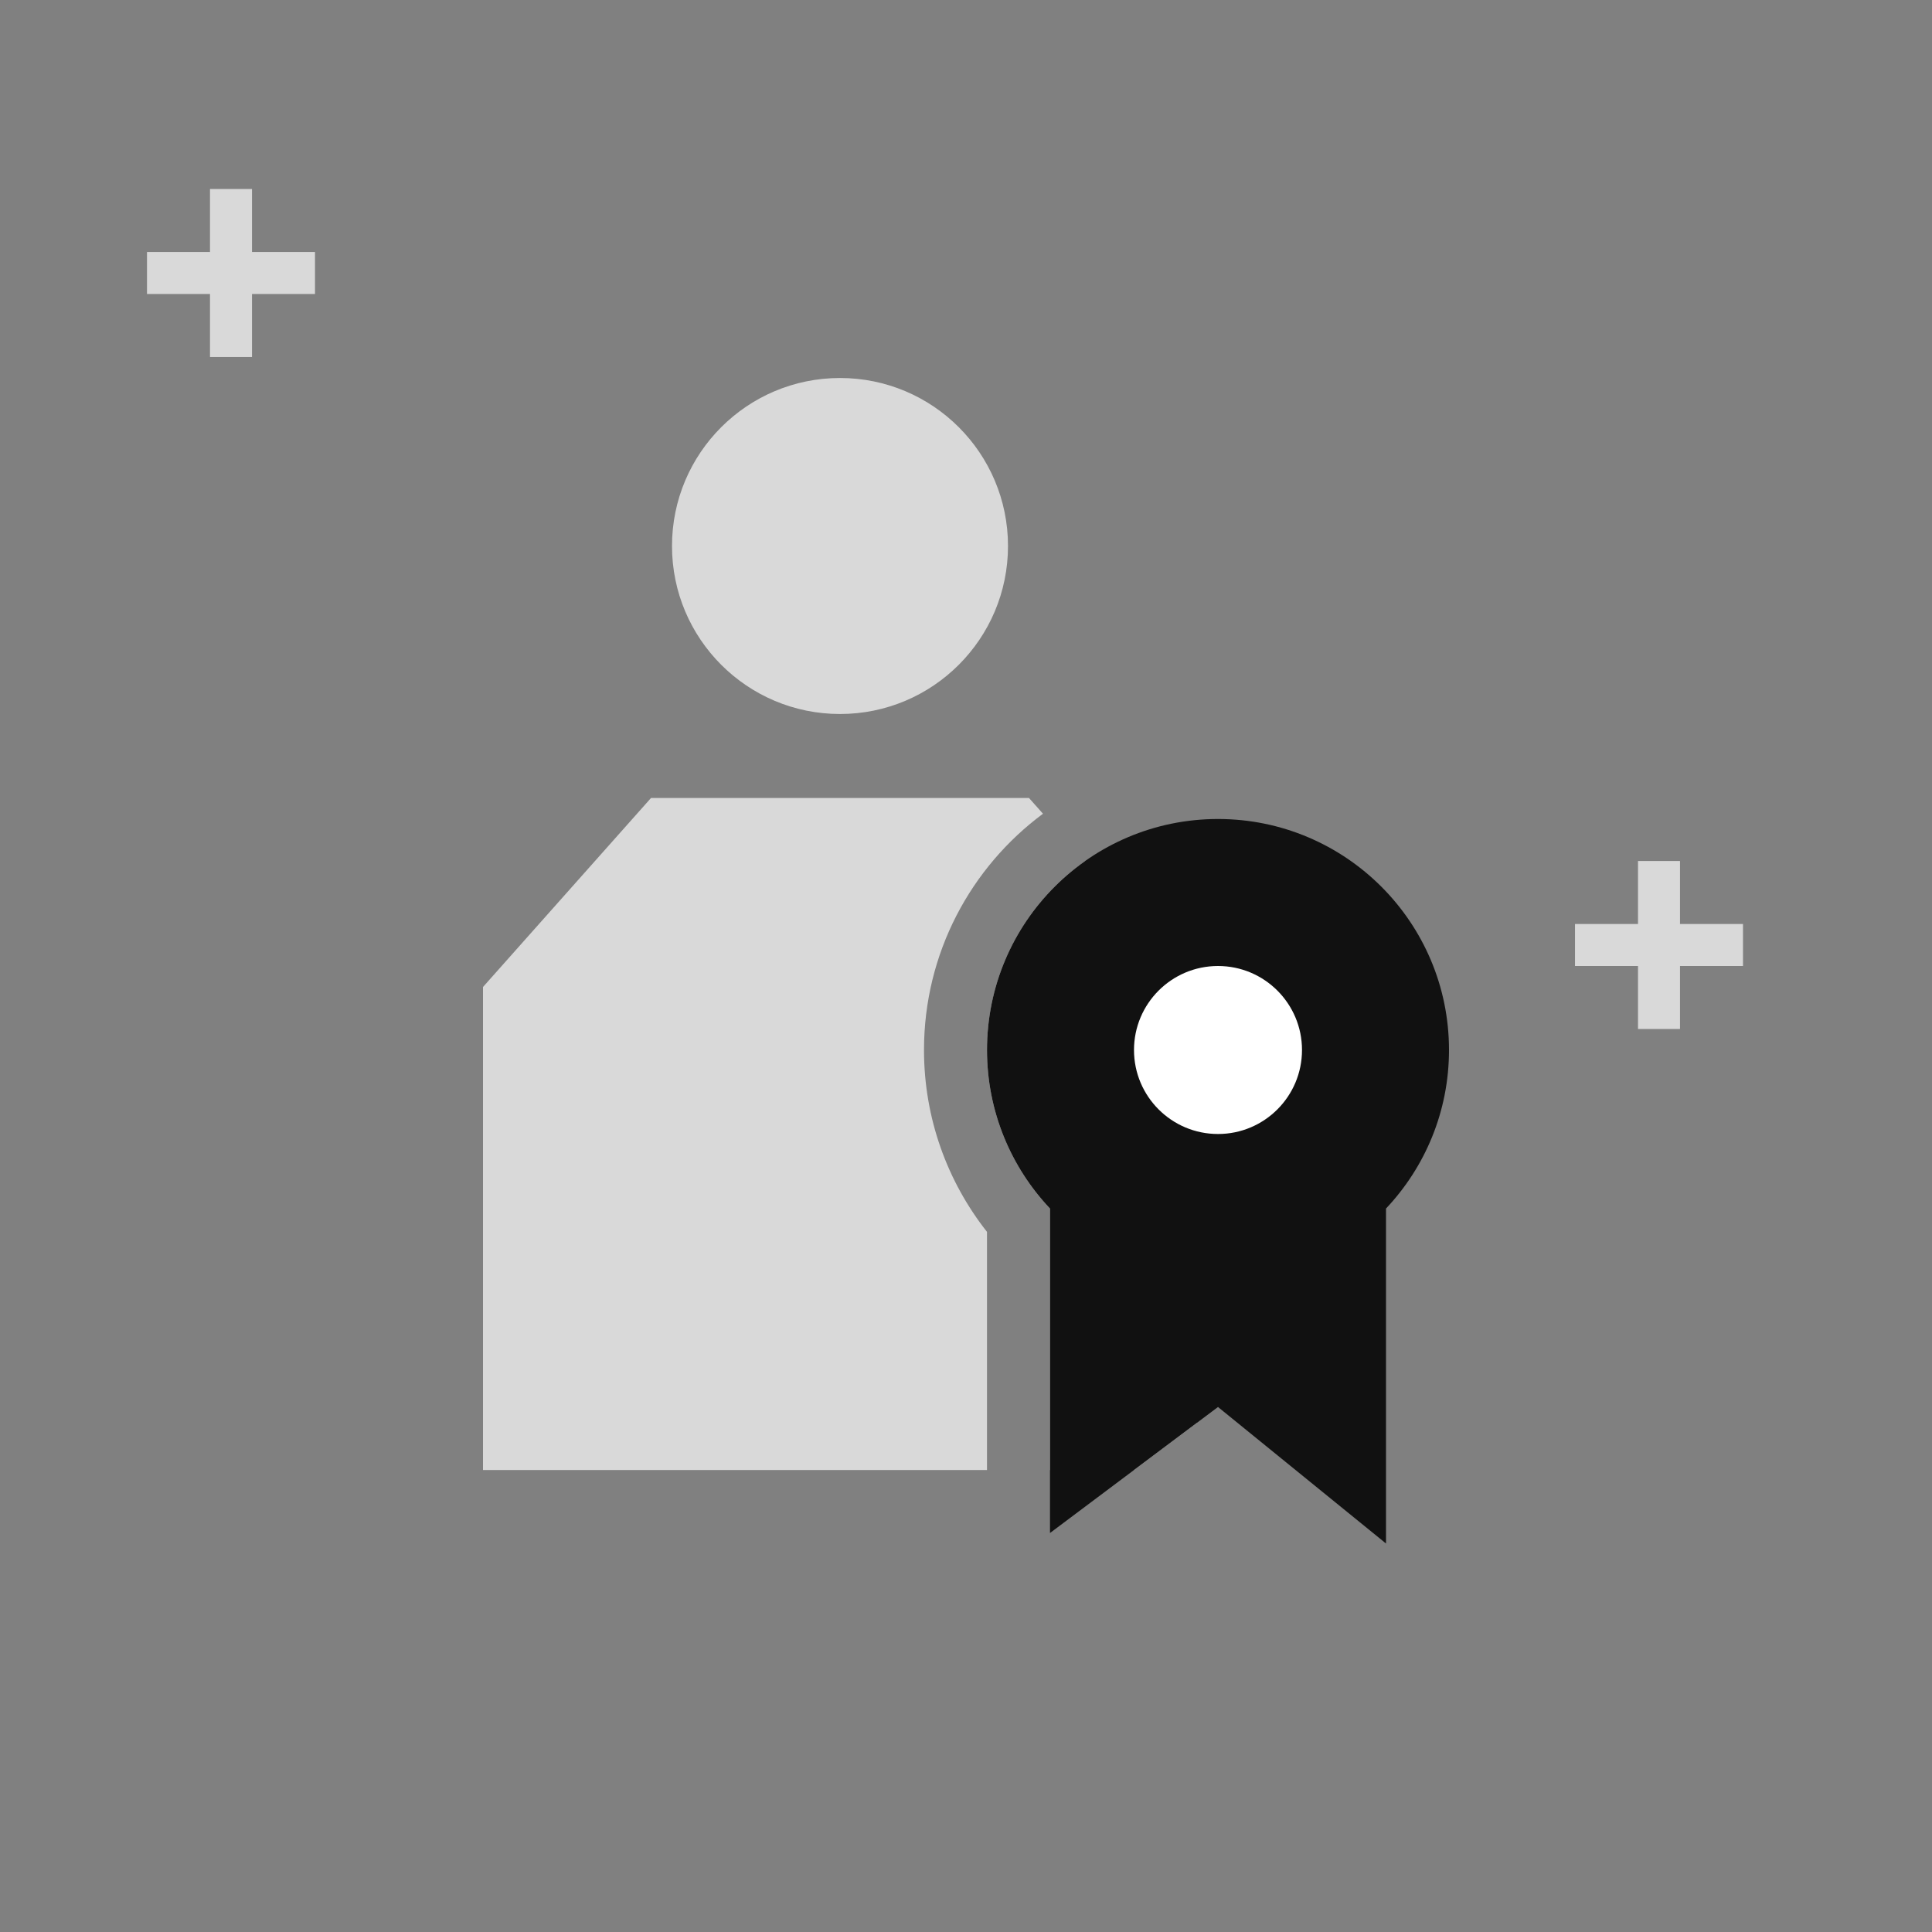
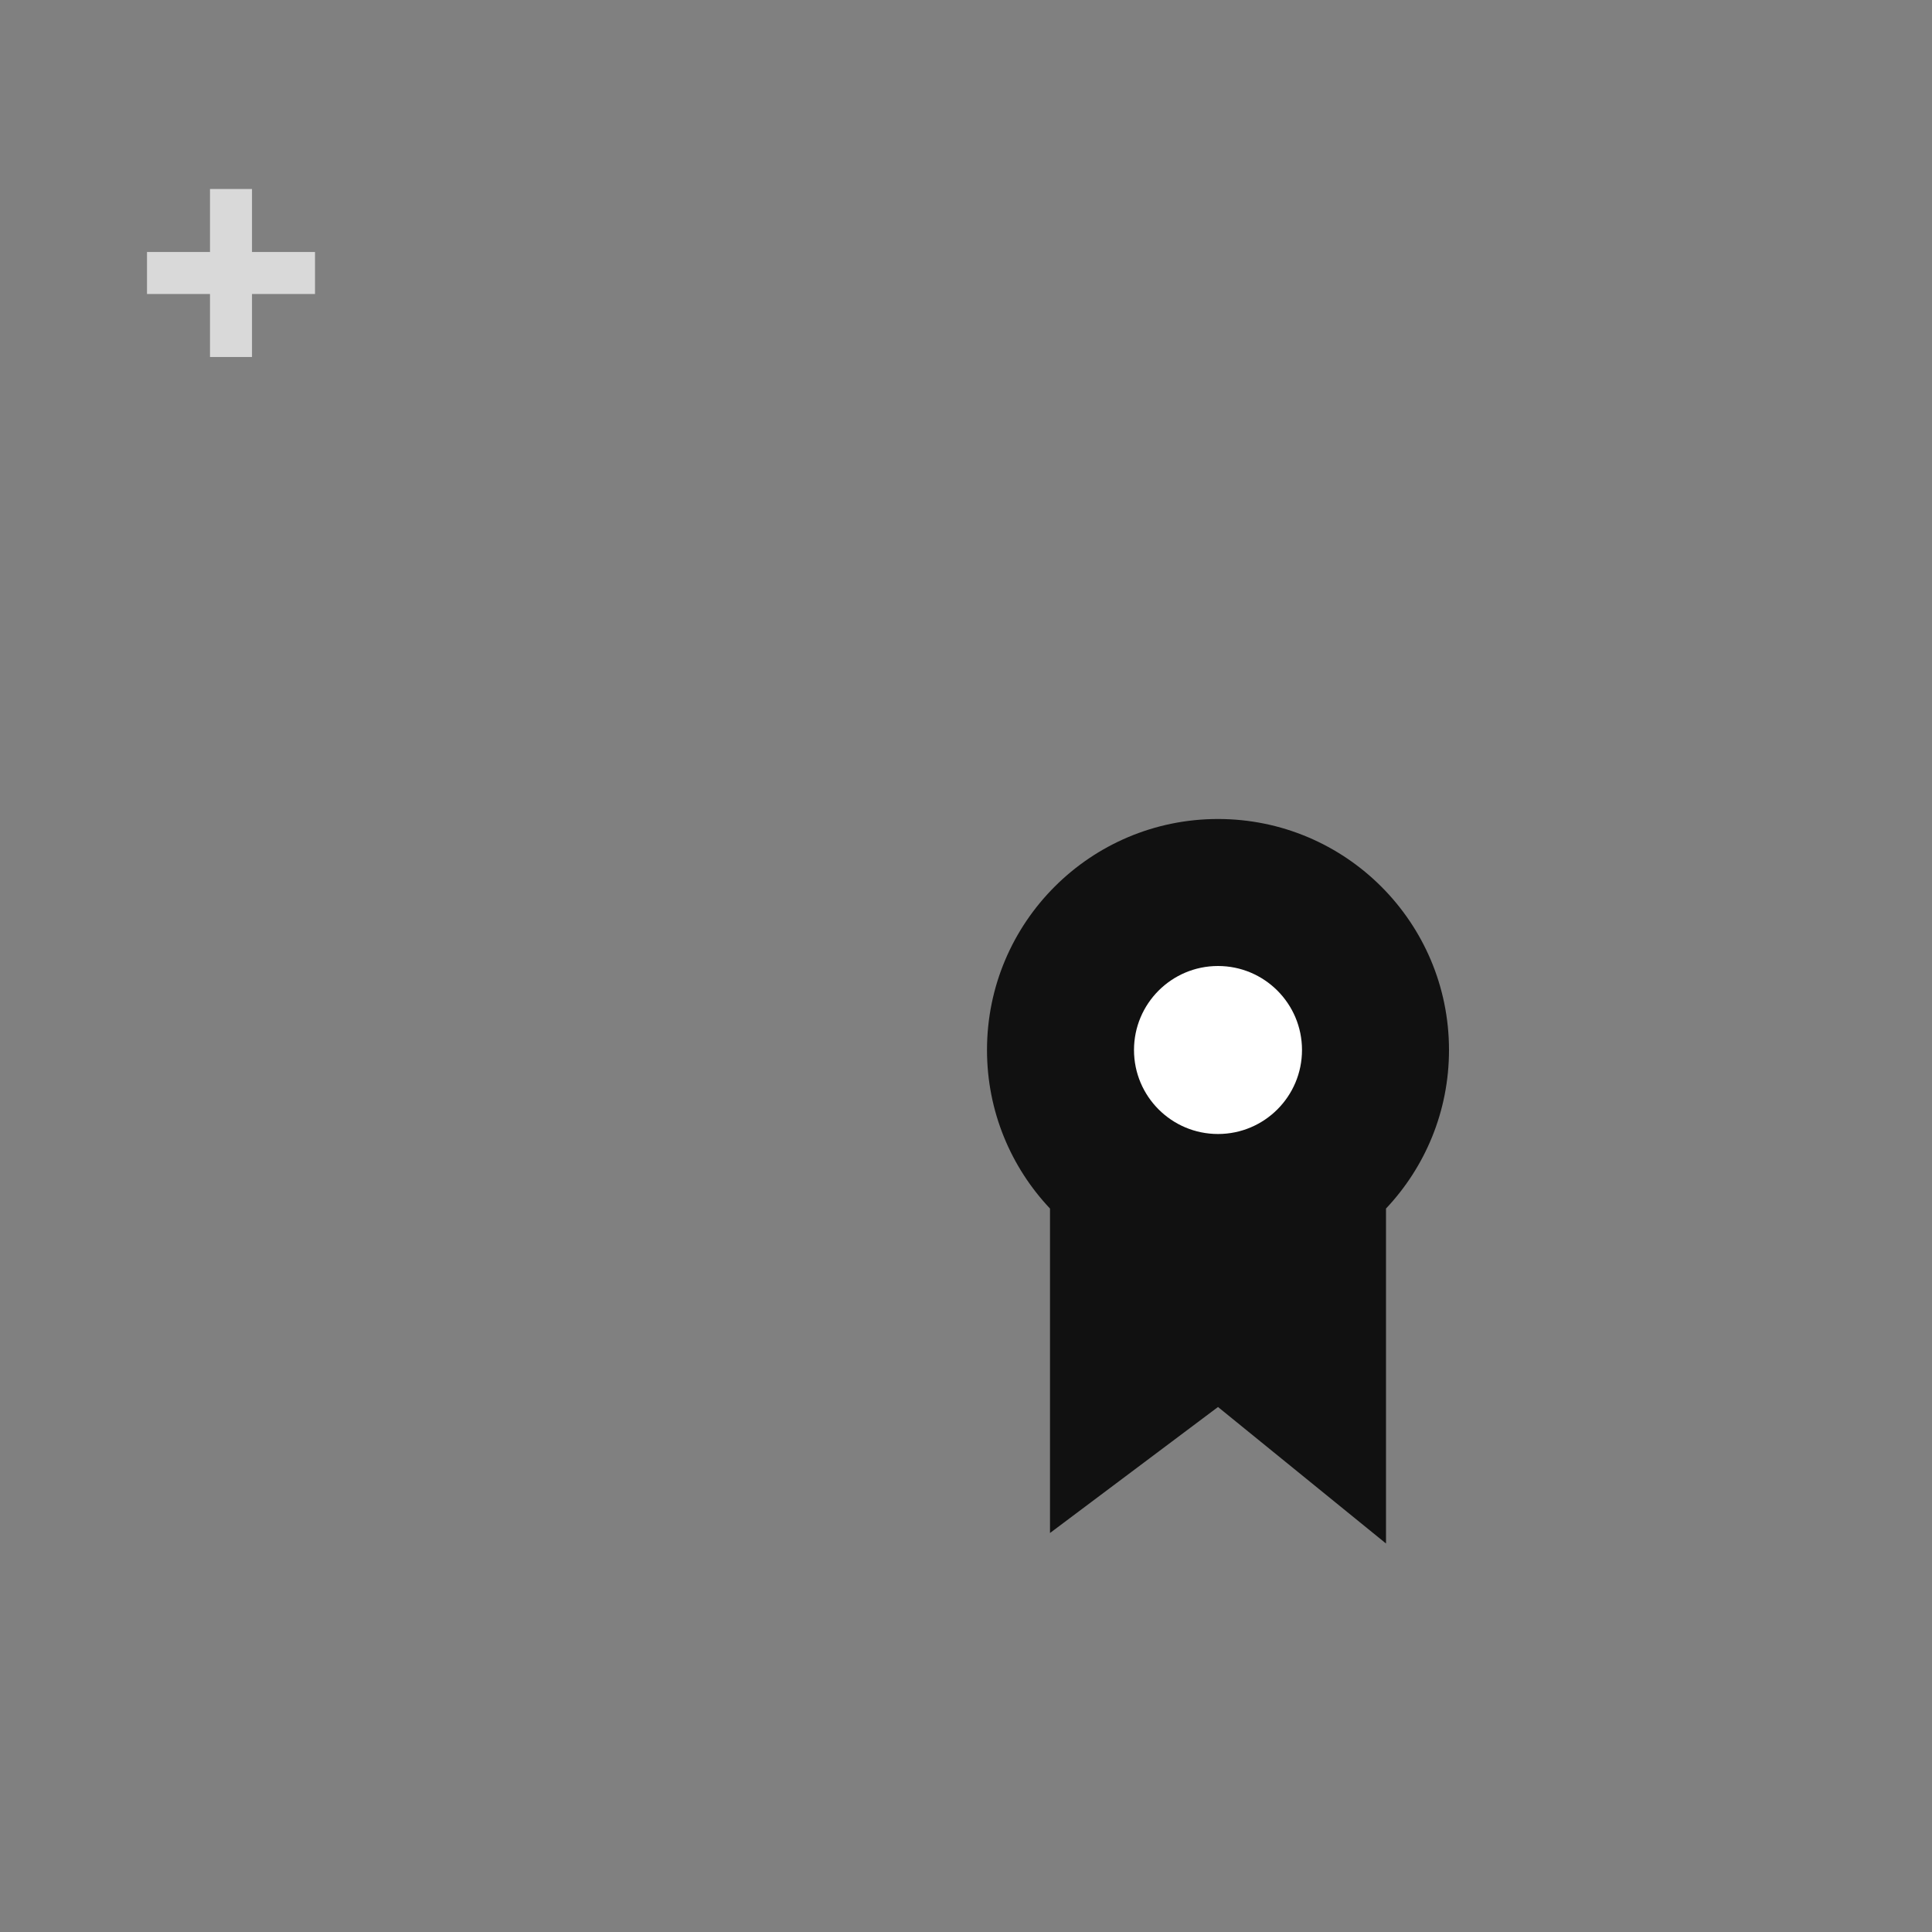
<svg xmlns="http://www.w3.org/2000/svg" width="92" height="92" viewBox="0 0 92 92" fill="none">
  <rect x="0" y="0" width="92" height="92" fill="#808080" stroke="none" />
-   <path fill-rule="evenodd" clip-rule="evenodd" d="M48 26C48 30.418 44.418 34 40 34C35.582 34 32 30.418 32 26C32 21.582 35.582 18 40 18C44.418 18 48 21.582 48 26ZM51.669 41.003L57 47V67.75L54 70H50V57.55C48.14 55.58 47 52.923 47 50C47 46.282 48.845 42.994 51.669 41.003ZM49.666 38.749C46.228 41.3 44 45.39 44 50C44 53.268 45.123 56.279 47 58.661V70H23V47L31 38H49L49.666 38.749Z" fill="#D9D9D9" />
  <path fill-rule="evenodd" clip-rule="evenodd" d="M12 12V9H10V12H7V14H10V17H12V14H15V12H12Z" fill="#D9D9D9" />
-   <path fill-rule="evenodd" clip-rule="evenodd" d="M80 44V41H78V44H75V46H78V49H80V46H83V44H80Z" fill="#D9D9D9" />
  <path fill-rule="evenodd" clip-rule="evenodd" d="M66 57.55C67.86 55.58 69 52.923 69 50C69 43.925 64.075 39 58 39C51.925 39 47 43.925 47 50C47 52.923 48.14 55.58 50 57.55V58.248V62V73L58 67L66 73.5V62V58.62V57.55Z" fill="#111111" />
  <circle cx="58" cy="50" r="4" fill="white" />
</svg>